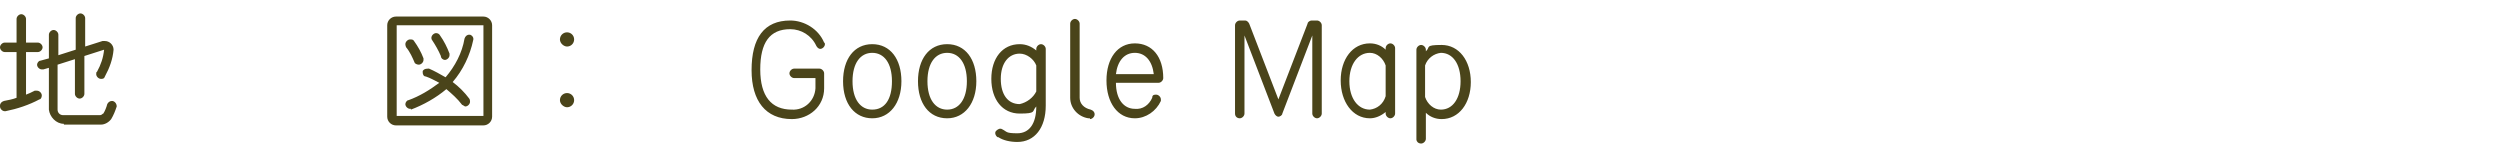
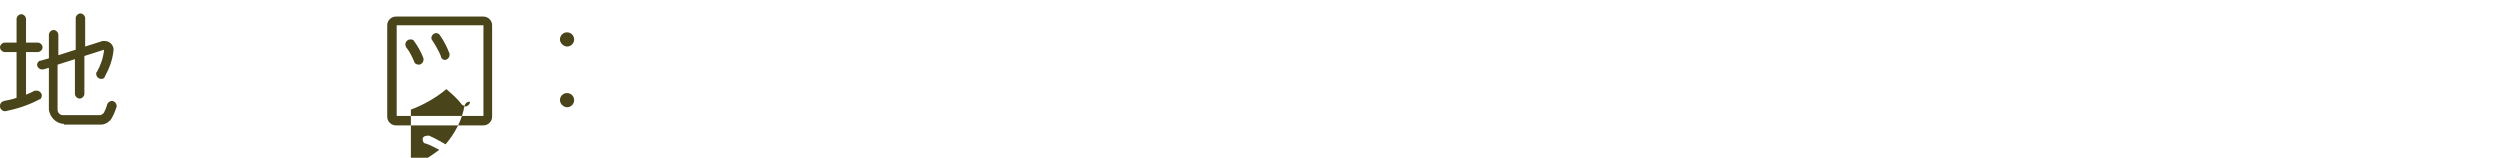
<svg xmlns="http://www.w3.org/2000/svg" id="_レイヤー_1" data-name="レイヤー_1" version="1.1" viewBox="0 0 317 20">
  <defs>
    <style>
      .st0 {
        fill: #4a441a;
      }
    </style>
  </defs>
  <g id="_グループ_2843" data-name="グループ_2843">
-     <path id="_パス_5434" data-name="パス_5434" class="st0" d="M100.4,15.1c2.2,0,4.1-1.6,4.1-3.9h0v-1.9c0-.3-.3-.6-.6-.6h-3.2c-.3,0-.6.3-.6.6h0c0,.3.3.6.6.6h2.7v1.3c-.1,1.6-1.4,2.8-3,2.7-2.6,0-4-1.7-4-5.1s1.2-5.1,3.8-5.1c1.4,0,2.7.8,3.3,2.1.1.2.3.4.5.4.3,0,.6-.3.6-.6h0c0,0,0-.2-.1-.2-.7-1.7-2.5-2.8-4.3-2.8-3.3,0-4.9,2.2-4.9,6.3,0,3.9,1.8,6.2,5.1,6.2ZM110.6,15c2.2,0,3.7-1.9,3.7-4.7s-1.4-4.7-3.7-4.7-3.7,1.9-3.7,4.7c0,2.9,1.5,4.7,3.7,4.7ZM110.6,13.9c-1.5,0-2.5-1.3-2.5-3.6s1-3.6,2.5-3.6,2.5,1.3,2.5,3.6-.9,3.6-2.5,3.6h0ZM120.1,15c2.2,0,3.7-1.9,3.7-4.7s-1.4-4.7-3.7-4.7-3.7,1.9-3.7,4.7,1.4,4.7,3.7,4.7ZM120.1,13.9c-1.5,0-2.5-1.3-2.5-3.6s1-3.6,2.5-3.6,2.5,1.3,2.5,3.6-1,3.6-2.5,3.6h0ZM129,18c2.2,0,3.6-1.8,3.6-4.6v-7.2c0-.3-.3-.6-.6-.6h0c-.3,0-.6.3-.6.6h0v.2c-.6-.5-1.3-.8-2.1-.8-2.2,0-3.6,1.8-3.6,4.4s1.4,4.4,3.6,4.4,1.5-.3,2.1-.9c0,2.2-.9,3.4-2.4,3.4s-1.3-.2-1.9-.5c-.3-.2-.6,0-.8.2s-.1.6.2.8h.1c.6.4,1.5.6,2.4.6h0ZM129.3,13.2c-1.5,0-2.4-1.2-2.4-3.2s1-3.2,2.4-3.2c.9,0,1.8.7,2.1,1.5v3.3c-.4.8-1.2,1.4-2.1,1.6h0ZM138.2,15.1c.3,0,.6-.3.6-.6h0c0-.3-.2-.5-.5-.6-.9-.2-1.4-.8-1.4-1.5V3c0-.3-.3-.6-.6-.6h0c-.3,0-.6.3-.6.6h0v9.4c0,1.3,1,2.4,2.3,2.6q.1,0,.2,0ZM143.9,15c1.4,0,2.7-.9,3.3-2.2v-.2c0-.3-.3-.6-.6-.6h0c-.2,0-.5,0-.5.4-.4.9-1.2,1.5-2.2,1.4-1.4,0-2.4-1.2-2.4-3.3h5.4c.3,0,.6-.3.6-.6h0c0-2.7-1.4-4.4-3.6-4.4s-3.6,1.9-3.6,4.7,1.4,4.8,3.6,4.8h0ZM141.5,9.4c.2-1.7,1.1-2.7,2.4-2.7s2.2,1,2.4,2.7h-4.8ZM157.2,15c.3,0,.6-.3.6-.6h0V4.5l3.8,9.9c.1.2.3.4.5.4s.5-.2.5-.4l3.8-9.9v9.9c0,.3.3.6.6.6s.6-.3.6-.6V3.2c0-.3-.3-.6-.6-.6h-.7c-.2,0-.5.2-.5.4l-3.7,9.6-3.7-9.6c-.1-.2-.3-.4-.5-.4h-.7c-.3,0-.6.3-.6.6h0v11.2c0,.4.3.6.6.6h0ZM173.7,15c.7,0,1.4-.3,2-.8v.2c0,.3.3.6.6.6s.6-.3.6-.6V6.1c0-.3-.3-.6-.6-.6s-.6.3-.6.6v.2c-.5-.5-1.2-.8-2-.8-2.2,0-3.7,2-3.7,4.7s1.5,4.8,3.7,4.8h0ZM173.7,13.9c-1.5,0-2.6-1.4-2.6-3.6s1.1-3.6,2.6-3.6c.9,0,1.7.7,2,1.6v3.9c-.3,1-1.1,1.6-2,1.7h0ZM180.2,18.2c.3,0,.6-.3.6-.6v-3.3c.5.5,1.2.8,2,.8,2.2,0,3.7-2,3.7-4.7s-1.5-4.7-3.7-4.7-1.4.3-2,.8v-.2c0-.3-.3-.6-.6-.6s-.6.3-.6.6v11.4c0,.2.2.5.6.5ZM182.7,13.9c-.9,0-1.7-.7-2-1.6v-4c.3-.9,1.1-1.5,2-1.6,1.5,0,2.5,1.4,2.5,3.6s-1,3.6-2.5,3.6h0Z" />
-     <path id="_パス_5438" data-name="パス_5438" class="st0" d="M8.1,15.8h4.7c.5,0,1-.3,1.3-.7.3-.5.5-1,.7-1.6h0c0-.4-.3-.7-.6-.7h0c-.3,0-.5.2-.6.4-.1.4-.3.9-.5,1.2-.1,0-.2.2-.4.2h-4.7c-.4,0-.7-.3-.7-.7h0v-5.7l2.2-.7v4.4c0,.3.3.6.6.6s.6-.3.6-.6h0v-4.8l2.5-.8c-.1,1-.4,1.9-.9,2.8-.1,0-.1.2-.1.3,0,.3.3.6.6.6h0c.2,0,.4,0,.5-.3.6-1.1,1-2.2,1.1-3.4,0-.6-.5-1.1-1.1-1.1s-.2,0-.3,0l-2.2.7v-3.6c0-.3-.3-.6-.6-.6h0c-.3,0-.6.3-.6.6h0v4l-2.2.7v-2.6c0-.3-.3-.6-.6-.6h0c-.3,0-.6.3-.6.6h0v3l-1.1.3c-.2,0-.4.3-.4.5,0,.3.3.6.6.6h.2l.7-.2v5.3c.1.9.9,1.8,1.9,1.8h0ZM0,13.5c0,.3.3.6.6.6h.1c1.5-.3,3-.8,4.3-1.5.2,0,.3-.3.3-.5,0-.3-.3-.6-.6-.6h0c-.1,0-.2,0-.3,0-.4.2-.8.4-1.1.5v-5.4h1.5c.3,0,.6-.3.6-.6h0c0-.3-.3-.6-.6-.6h-1.5v-3c0-.3-.3-.6-.6-.6h0c-.3,0-.6.3-.6.6h0v3H.6c-.3,0-.6.3-.6.6H0c0,.3.3.6.6.6h1.5v5.8c-.5.2-1.1.3-1.6.4-.3.1-.5.3-.5.6ZM50.2,15.9h11.1c.6,0,1.1-.5,1.1-1.1V3.2c0-.6-.5-1.1-1.1-1.1h-11.1c-.6,0-1.1.5-1.1,1.1v11.6c0,.6.5,1.1,1.1,1.1ZM50.3,14.7V3.2h11v11.5h-11ZM56.4,7.6c.3,0,.6-.3.6-.6v-.2c-.3-.8-.7-1.6-1.2-2.3-.1-.2-.3-.3-.5-.3-.3,0-.6.3-.6.6h0c0,0,0,.2.1.3.4.6.8,1.3,1.1,2,0,.3.3.5.5.5ZM52.1,13.9c1.6-.6,3.2-1.5,4.5-2.6.7.6,1.4,1.2,2,2,.1,0,.3.2.4.2.3,0,.6-.3.6-.6h0c0,0,0-.3-.1-.4-.6-.8-1.3-1.5-2.1-2.1,1.3-1.5,2.2-3.4,2.6-5.3.1-.3-.1-.6-.4-.7h-.1c-.3,0-.5.2-.6.5-.3,1.8-1.2,3.5-2.4,4.9-.7-.4-1.4-.8-2.1-1.1-.3,0-.6,0-.8.3v.2c0,.2.1.5.4.5.6.2,1.1.5,1.7.8-1.2.9-2.5,1.7-3.9,2.2-.2,0-.4.3-.4.5,0,.3.3.6.6.6,0,0,.1,0,.1,0h0ZM53.1,8.2c.3,0,.6-.3.6-.6v-.2c-.3-.8-.7-1.5-1.2-2.2-.1-.2-.3-.2-.5-.2-.3,0-.6.3-.6.6h0c0,0,0,.2.1.4.5.6.8,1.3,1.1,2,0,0,.2.2.5.2h0ZM71.9,5.9c.5,0,.9-.4.9-.9s-.4-.9-.9-.9-.9.4-.9.9.5.9.9.9h0ZM71.9,13.6c.5,0,.9-.4.9-.9s-.4-.9-.9-.9-.9.4-.9.9c0,.5.5.9.9.9Z" />
+     <path id="_パス_5438" data-name="パス_5438" class="st0" d="M8.1,15.8h4.7c.5,0,1-.3,1.3-.7.3-.5.5-1,.7-1.6h0c0-.4-.3-.7-.6-.7h0c-.3,0-.5.2-.6.4-.1.4-.3.9-.5,1.2-.1,0-.2.2-.4.2h-4.7c-.4,0-.7-.3-.7-.7h0v-5.7l2.2-.7v4.4c0,.3.3.6.6.6s.6-.3.6-.6h0v-4.8l2.5-.8c-.1,1-.4,1.9-.9,2.8-.1,0-.1.2-.1.3,0,.3.3.6.6.6h0c.2,0,.4,0,.5-.3.6-1.1,1-2.2,1.1-3.4,0-.6-.5-1.1-1.1-1.1s-.2,0-.3,0l-2.2.7v-3.6c0-.3-.3-.6-.6-.6h0c-.3,0-.6.3-.6.6h0v4l-2.2.7v-2.6c0-.3-.3-.6-.6-.6h0c-.3,0-.6.3-.6.6h0v3l-1.1.3c-.2,0-.4.3-.4.5,0,.3.3.6.6.6h.2l.7-.2v5.3c.1.9.9,1.8,1.9,1.8h0ZM0,13.5c0,.3.3.6.6.6h.1c1.5-.3,3-.8,4.3-1.5.2,0,.3-.3.3-.5,0-.3-.3-.6-.6-.6h0c-.1,0-.2,0-.3,0-.4.2-.8.4-1.1.5v-5.4h1.5c.3,0,.6-.3.6-.6h0c0-.3-.3-.6-.6-.6h-1.5v-3c0-.3-.3-.6-.6-.6h0c-.3,0-.6.3-.6.6h0v3H.6c-.3,0-.6.3-.6.6H0c0,.3.3.6.6.6h1.5v5.8c-.5.2-1.1.3-1.6.4-.3.1-.5.3-.5.6ZM50.2,15.9h11.1c.6,0,1.1-.5,1.1-1.1V3.2c0-.6-.5-1.1-1.1-1.1h-11.1c-.6,0-1.1.5-1.1,1.1v11.6c0,.6.5,1.1,1.1,1.1ZM50.3,14.7V3.2h11v11.5h-11ZM56.4,7.6c.3,0,.6-.3.6-.6v-.2c-.3-.8-.7-1.6-1.2-2.3-.1-.2-.3-.3-.5-.3-.3,0-.6.3-.6.6h0c0,0,0,.2.1.3.4.6.8,1.3,1.1,2,0,.3.3.5.5.5ZM52.1,13.9c1.6-.6,3.2-1.5,4.5-2.6.7.6,1.4,1.2,2,2,.1,0,.3.2.4.2.3,0,.6-.3.6-.6h0h-.1c-.3,0-.5.2-.6.5-.3,1.8-1.2,3.5-2.4,4.9-.7-.4-1.4-.8-2.1-1.1-.3,0-.6,0-.8.3v.2c0,.2.1.5.4.5.6.2,1.1.5,1.7.8-1.2.9-2.5,1.7-3.9,2.2-.2,0-.4.3-.4.5,0,.3.3.6.6.6,0,0,.1,0,.1,0h0ZM53.1,8.2c.3,0,.6-.3.6-.6v-.2c-.3-.8-.7-1.5-1.2-2.2-.1-.2-.3-.2-.5-.2-.3,0-.6.3-.6.6h0c0,0,0,.2.1.4.5.6.8,1.3,1.1,2,0,0,.2.2.5.2h0ZM71.9,5.9c.5,0,.9-.4.9-.9s-.4-.9-.9-.9-.9.4-.9.9.5.9.9.9h0ZM71.9,13.6c.5,0,.9-.4.9-.9s-.4-.9-.9-.9-.9.4-.9.9c0,.5.5.9.9.9Z" />
  </g>
</svg>